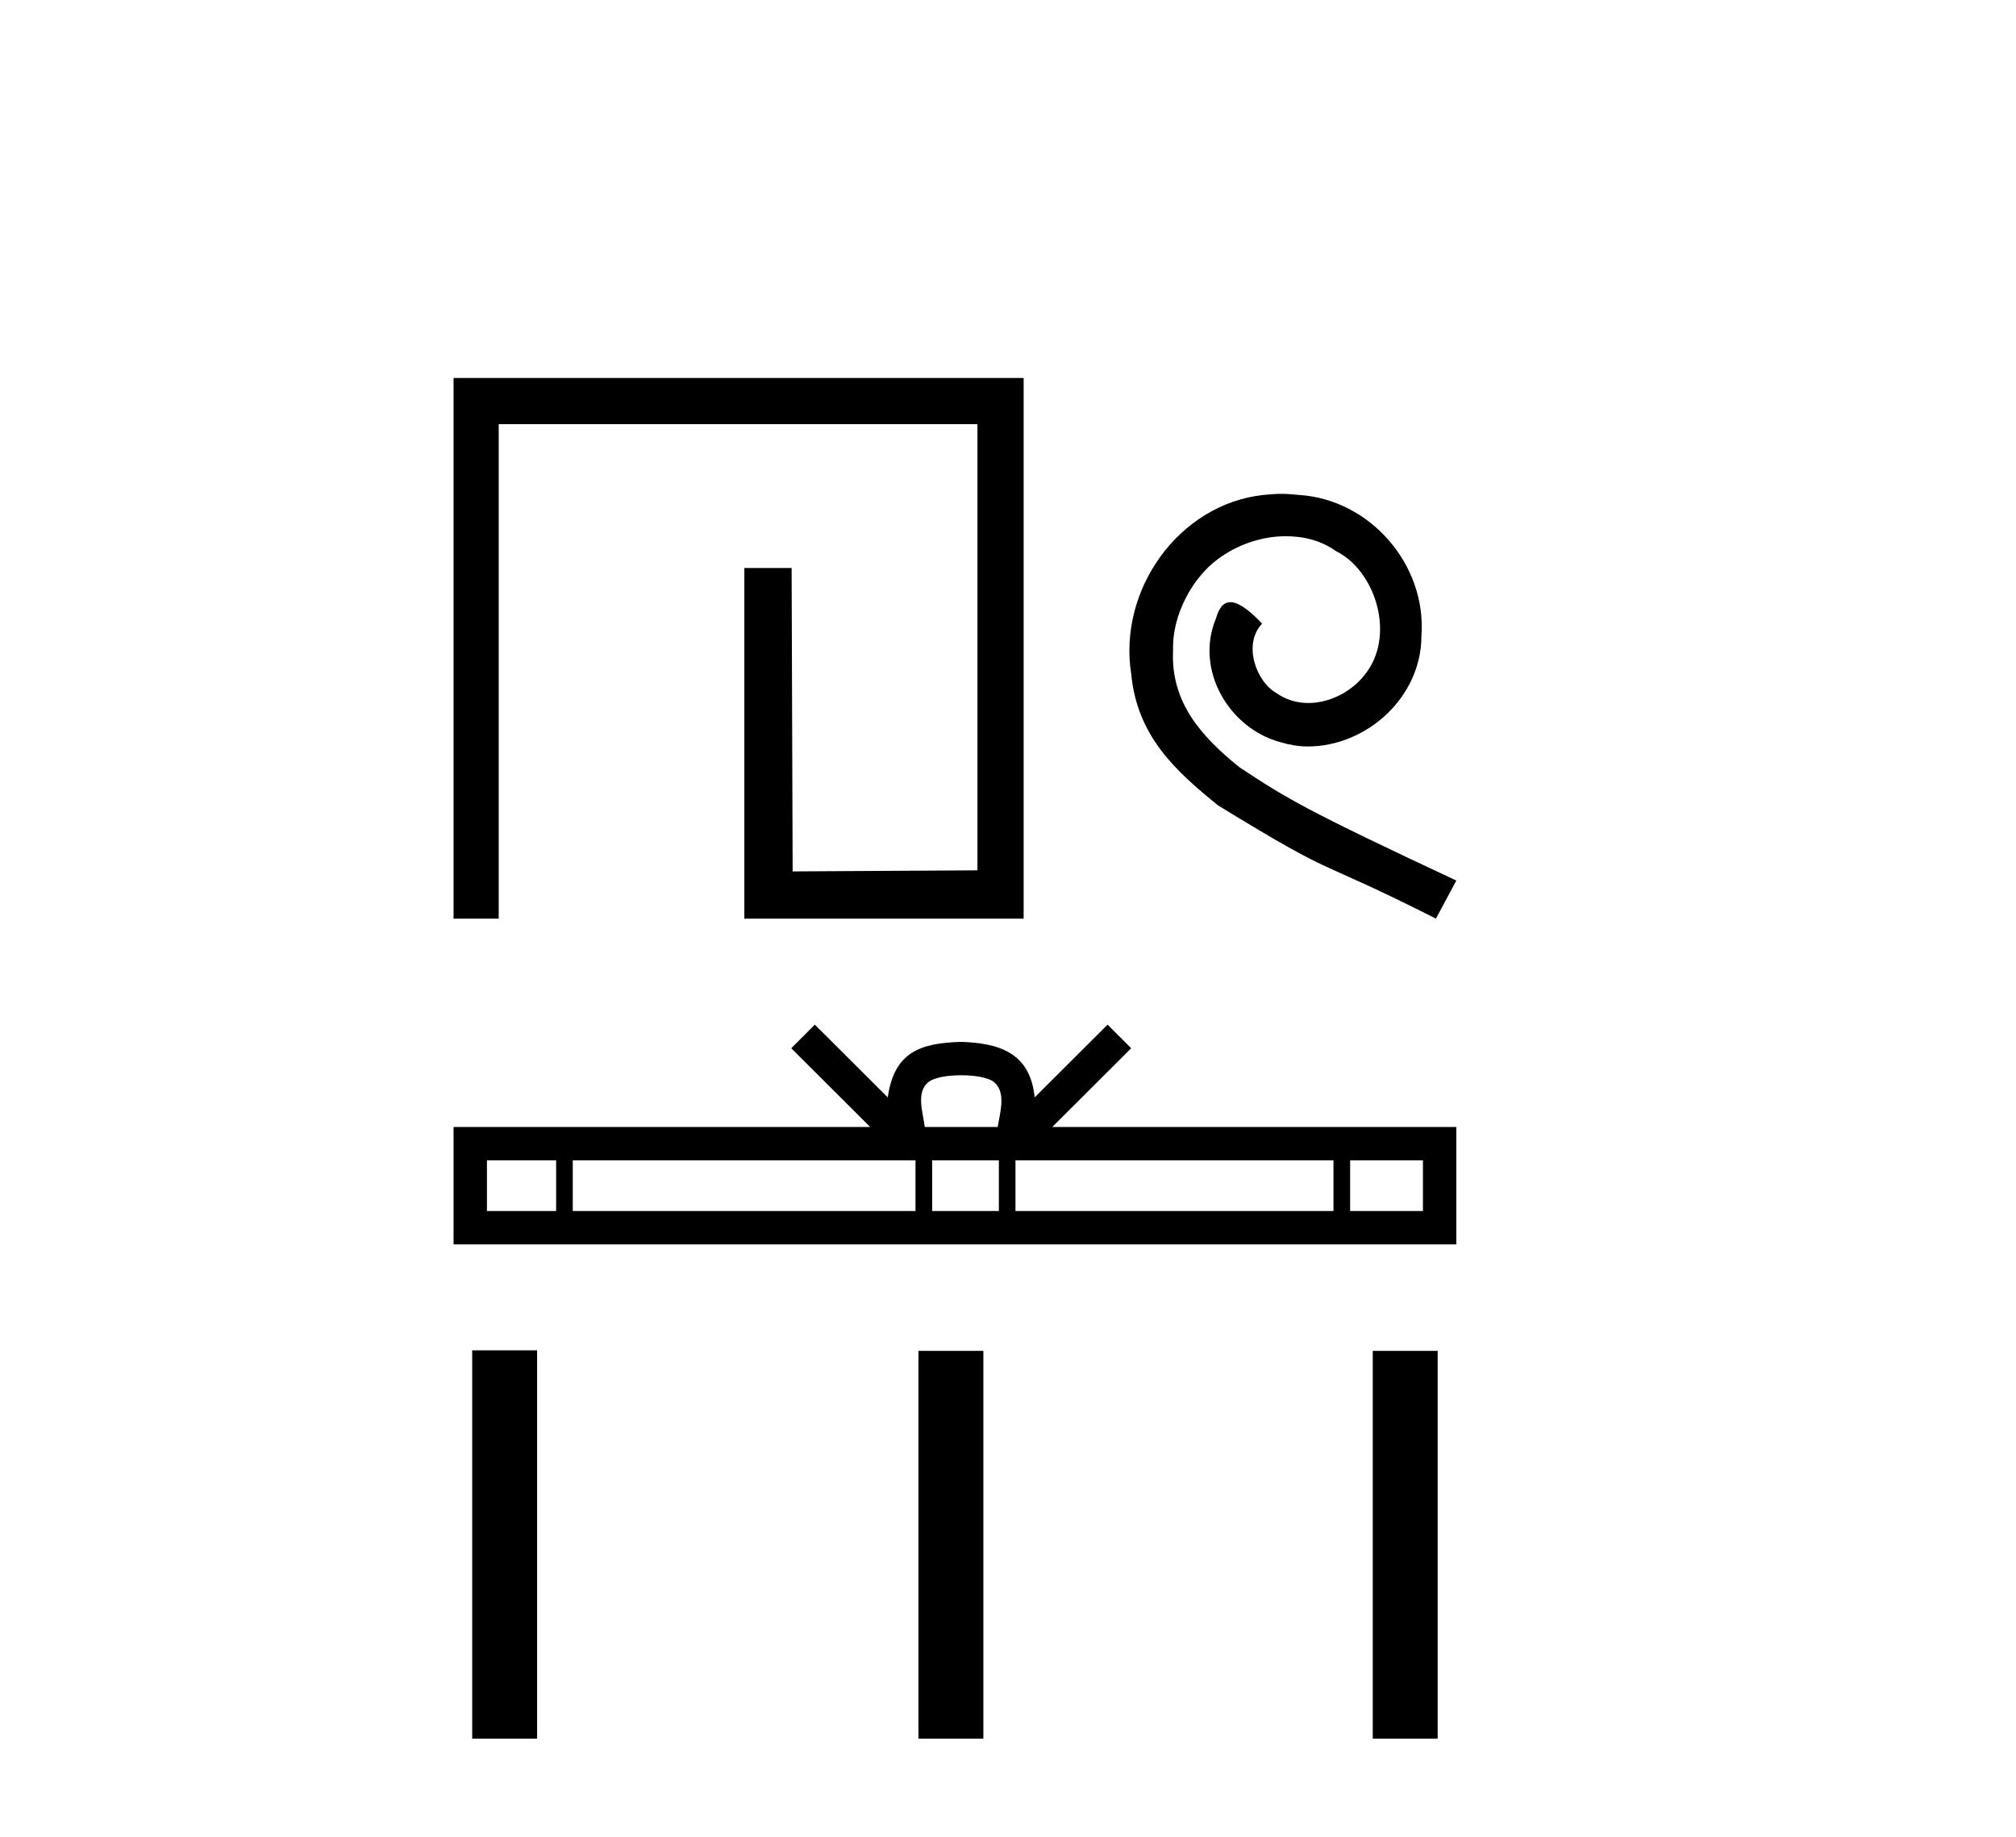
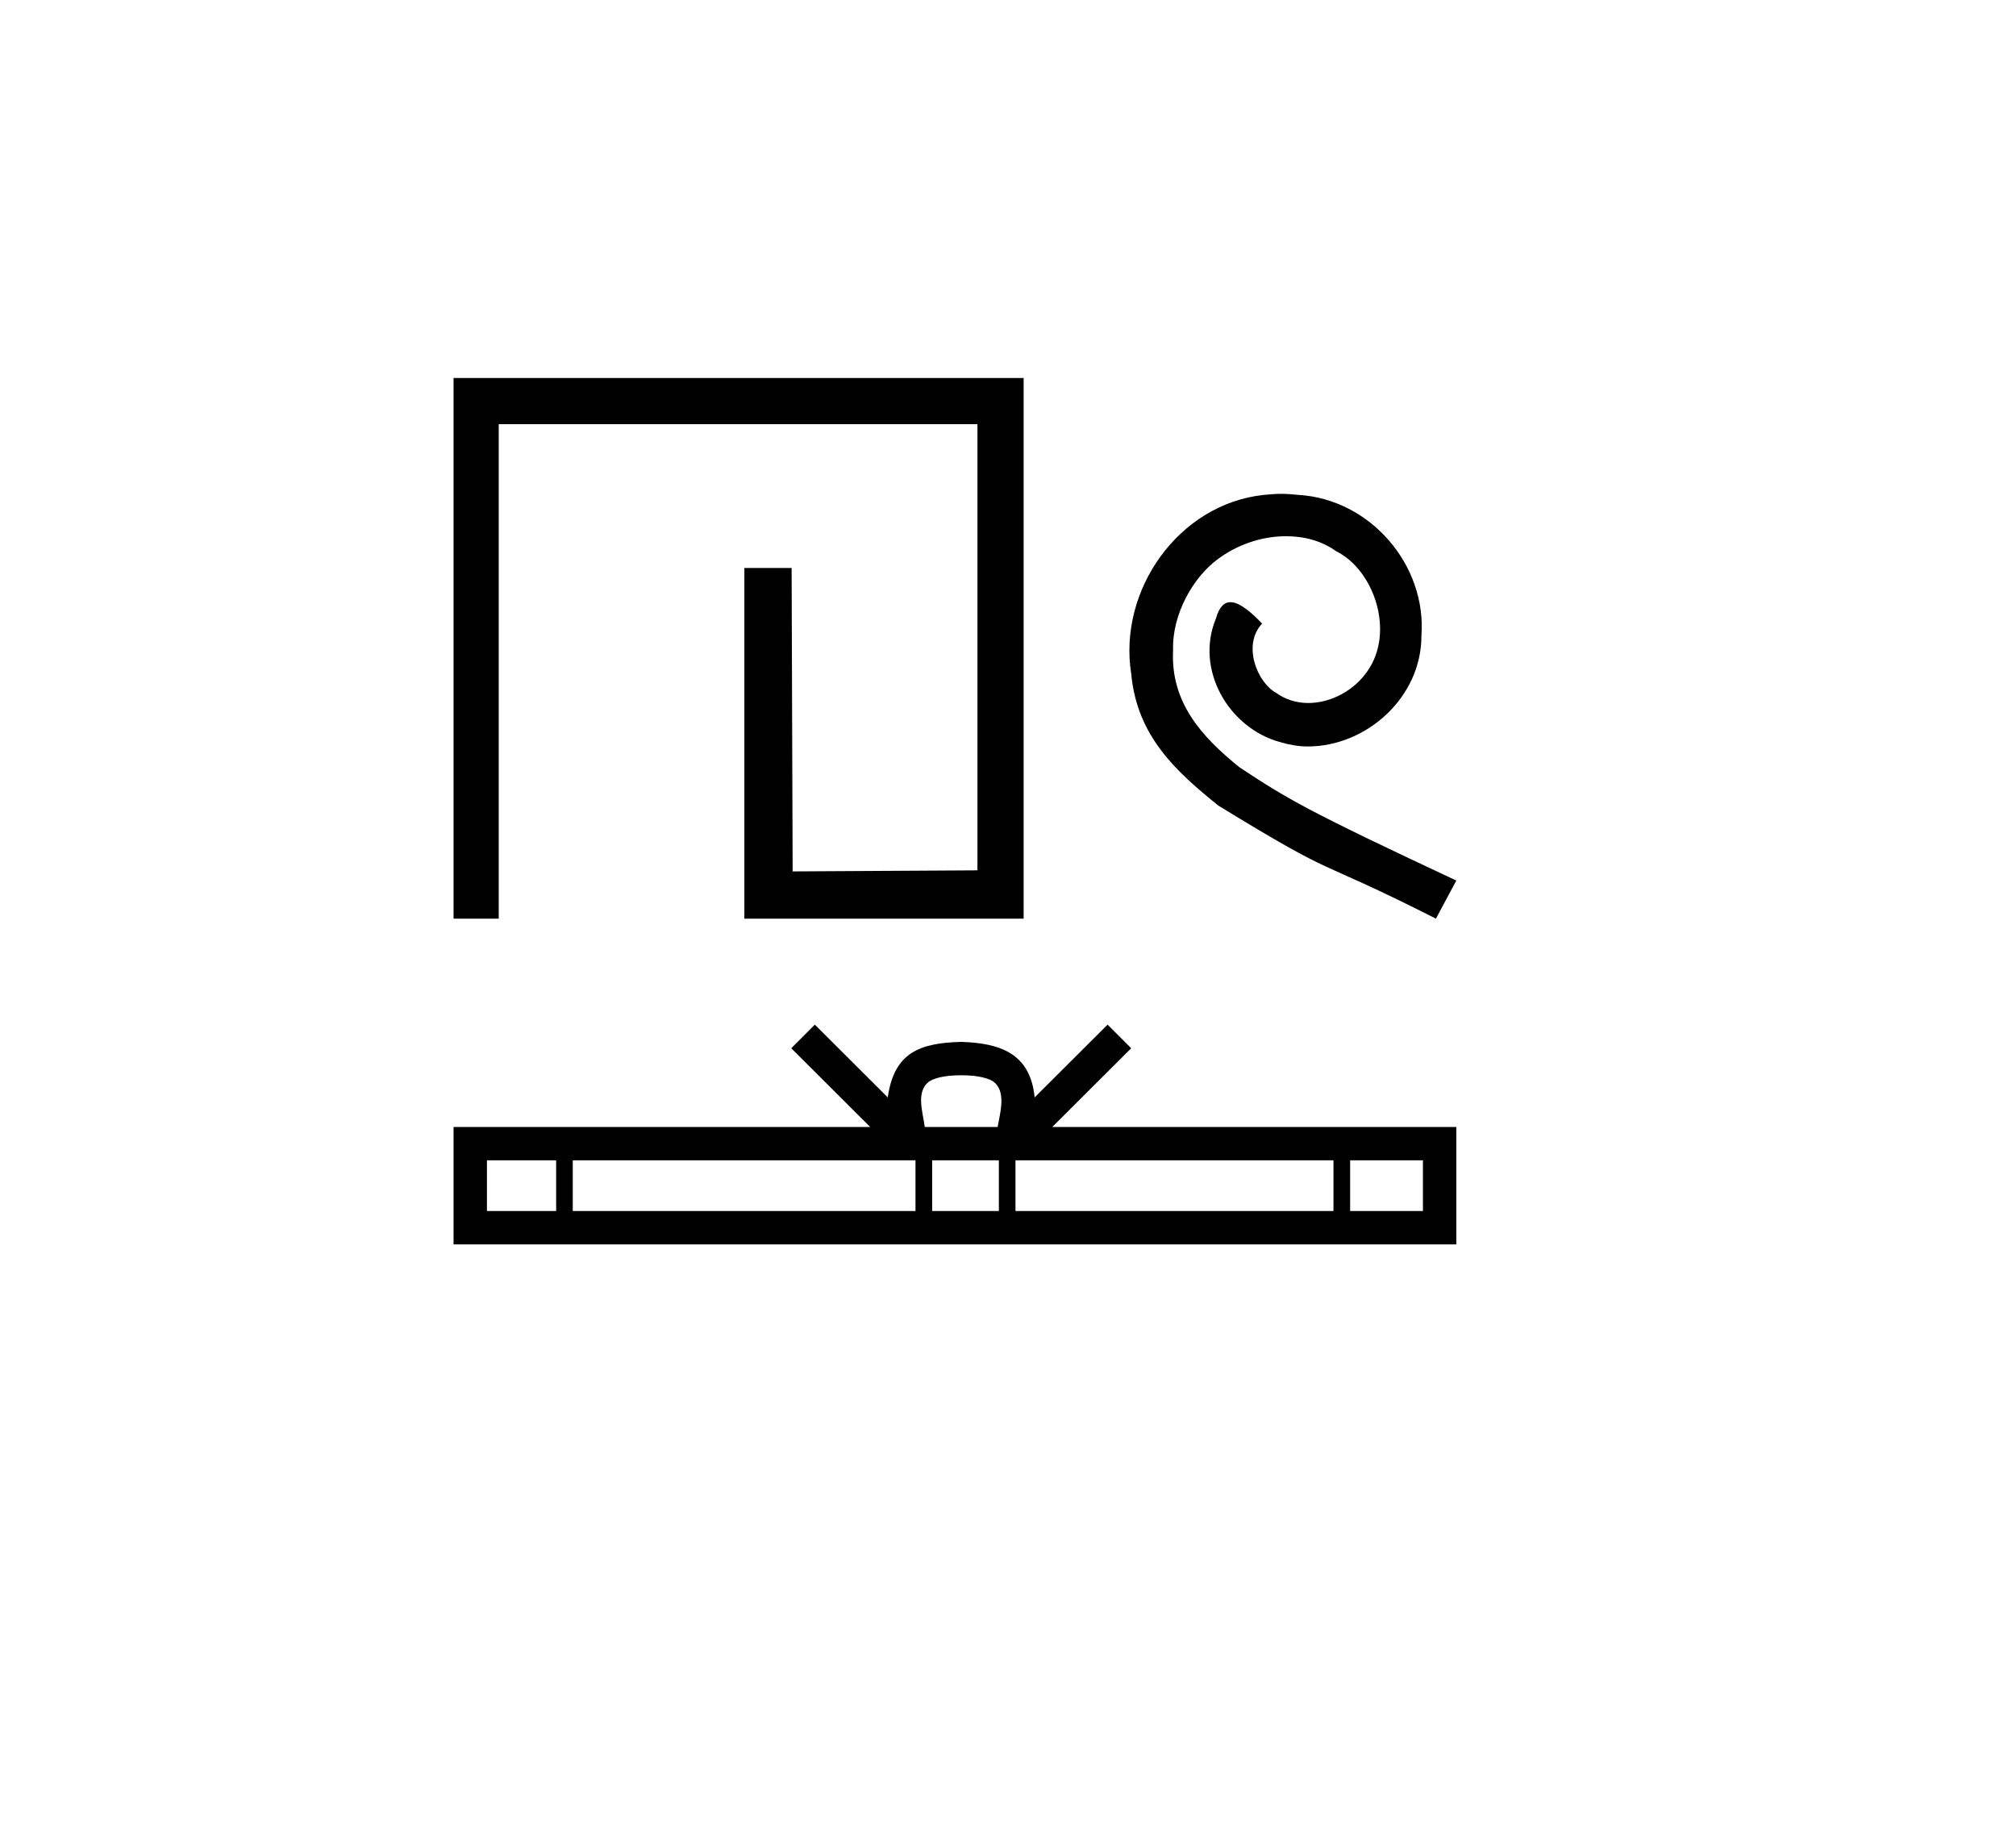
<svg xmlns="http://www.w3.org/2000/svg" width="45.0" height="41.0">
  <path d="M 10.124 8.437 L 10.124 20.505 L 11.132 20.505 L 11.132 9.468 L 21.818 9.468 L 21.818 19.427 L 17.693 19.451 L 17.67 12.678 L 16.615 12.678 L 16.615 20.505 L 22.849 20.505 L 22.849 8.437 Z" style="fill:#000000;stroke:none" />
  <path d="M 28.603 11.023 C 28.472 11.023 28.34 11.035 28.208 11.047 C 26.305 11.25 24.952 13.178 25.251 15.046 C 25.383 16.435 26.245 17.213 27.191 17.979 C 30.004 19.703 29.214 19.069 32.052 20.505 L 32.507 19.655 C 29.13 18.075 28.723 17.823 27.67 17.129 C 26.808 16.435 26.125 15.668 26.185 14.507 C 26.161 13.705 26.64 12.879 27.179 12.484 C 27.61 12.16 28.16 11.969 28.699 11.969 C 29.106 11.969 29.489 12.065 29.825 12.304 C 30.675 12.723 31.142 14.112 30.519 14.986 C 30.232 15.405 29.717 15.692 29.202 15.692 C 28.951 15.692 28.699 15.62 28.484 15.465 C 28.053 15.225 27.729 14.387 28.172 13.92 C 27.969 13.705 27.682 13.441 27.466 13.441 C 27.322 13.441 27.215 13.549 27.143 13.801 C 26.664 14.95 27.43 16.255 28.579 16.566 C 28.783 16.626 28.987 16.662 29.19 16.662 C 30.507 16.662 31.728 15.561 31.728 14.196 C 31.848 12.603 30.579 11.143 28.987 11.047 C 28.867 11.035 28.735 11.023 28.603 11.023 Z" style="fill:#000000;stroke:none" />
  <path d="M 21.456 24.001 C 21.818 24.001 22.037 24.063 22.15 24.127 C 22.479 24.337 22.322 24.84 22.269 25.155 L 20.642 25.155 C 20.603 24.833 20.425 24.343 20.761 24.127 C 20.874 24.063 21.093 24.001 21.456 24.001 ZM 12.414 25.9 L 12.414 27.031 L 10.869 27.031 L 10.869 25.9 ZM 20.435 25.9 L 20.435 27.031 L 12.785 27.031 L 12.785 25.9 ZM 22.296 25.9 L 22.296 27.031 L 20.807 27.031 L 20.807 25.9 ZM 29.765 25.9 L 29.765 27.031 L 22.667 27.031 L 22.667 25.9 ZM 31.762 25.9 L 31.762 27.031 L 30.137 27.031 L 30.137 25.9 ZM 18.188 22.871 L 17.662 23.398 L 19.423 25.155 L 10.124 25.155 L 10.124 27.776 L 32.507 27.776 L 32.507 25.155 L 23.489 25.155 L 25.25 23.398 L 24.723 22.871 L 23.095 24.495 C 22.997 23.51 22.323 23.284 21.456 23.256 C 20.529 23.281 19.96 23.49 19.816 24.495 L 18.188 22.871 Z" style="fill:#000000;stroke:none" />
-   <path d="M 10.54 30.141 L 10.54 38.809 L 11.989 38.809 L 11.989 30.141 ZM 20.501 30.153 L 20.501 38.809 L 21.95 38.809 L 21.95 30.153 ZM 30.642 30.153 L 30.642 38.809 L 32.091 38.809 L 32.091 30.153 Z" style="fill:#000000;stroke:none" />
</svg>